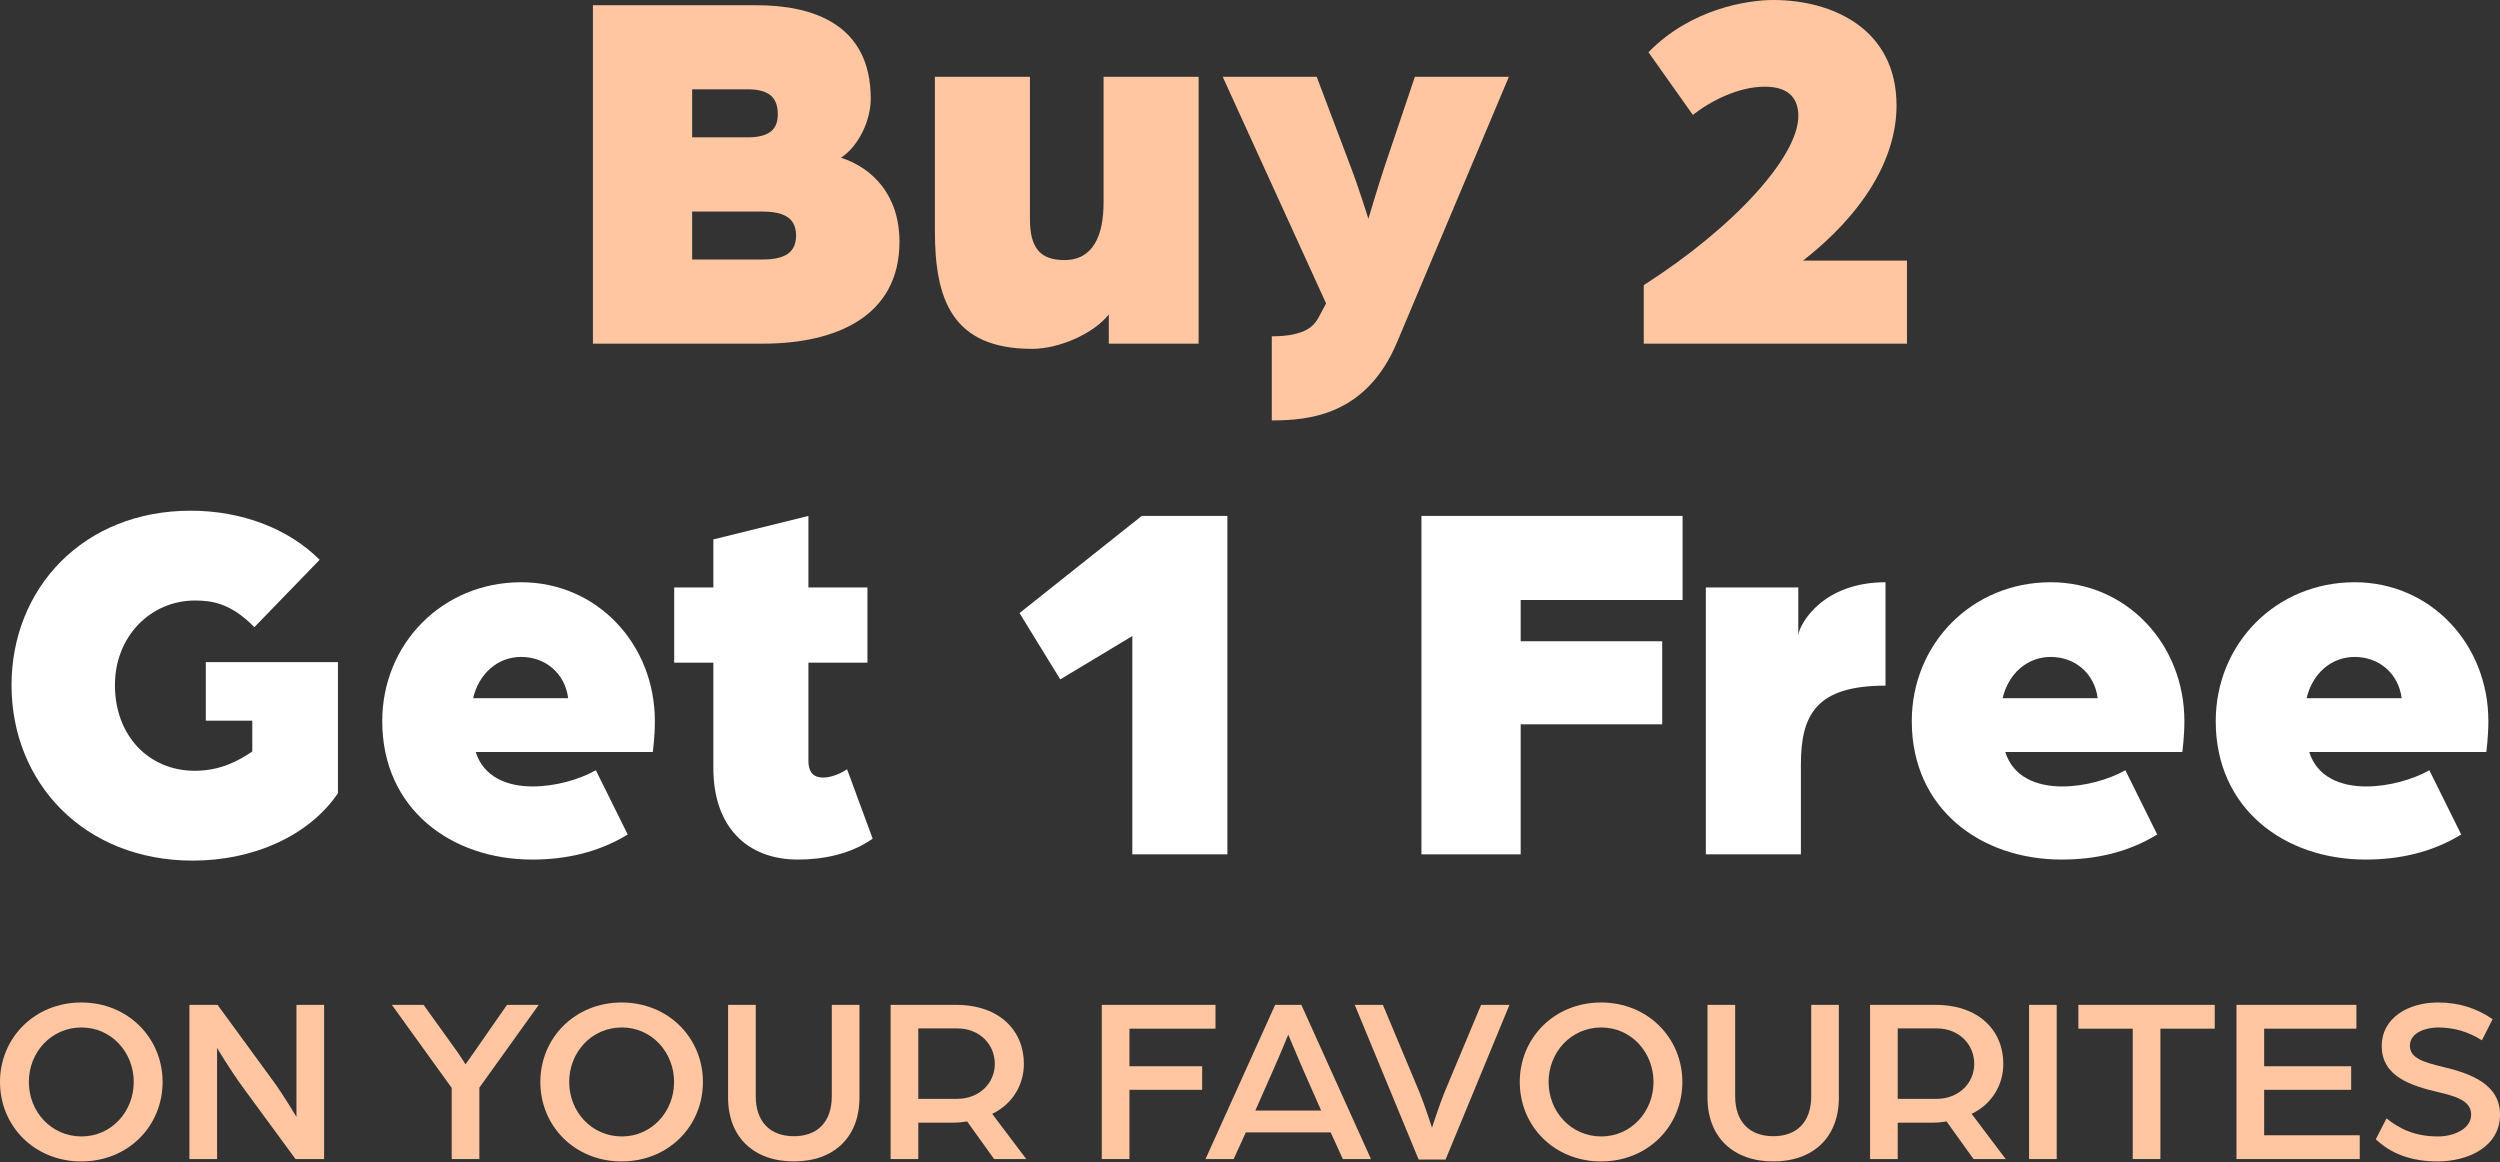
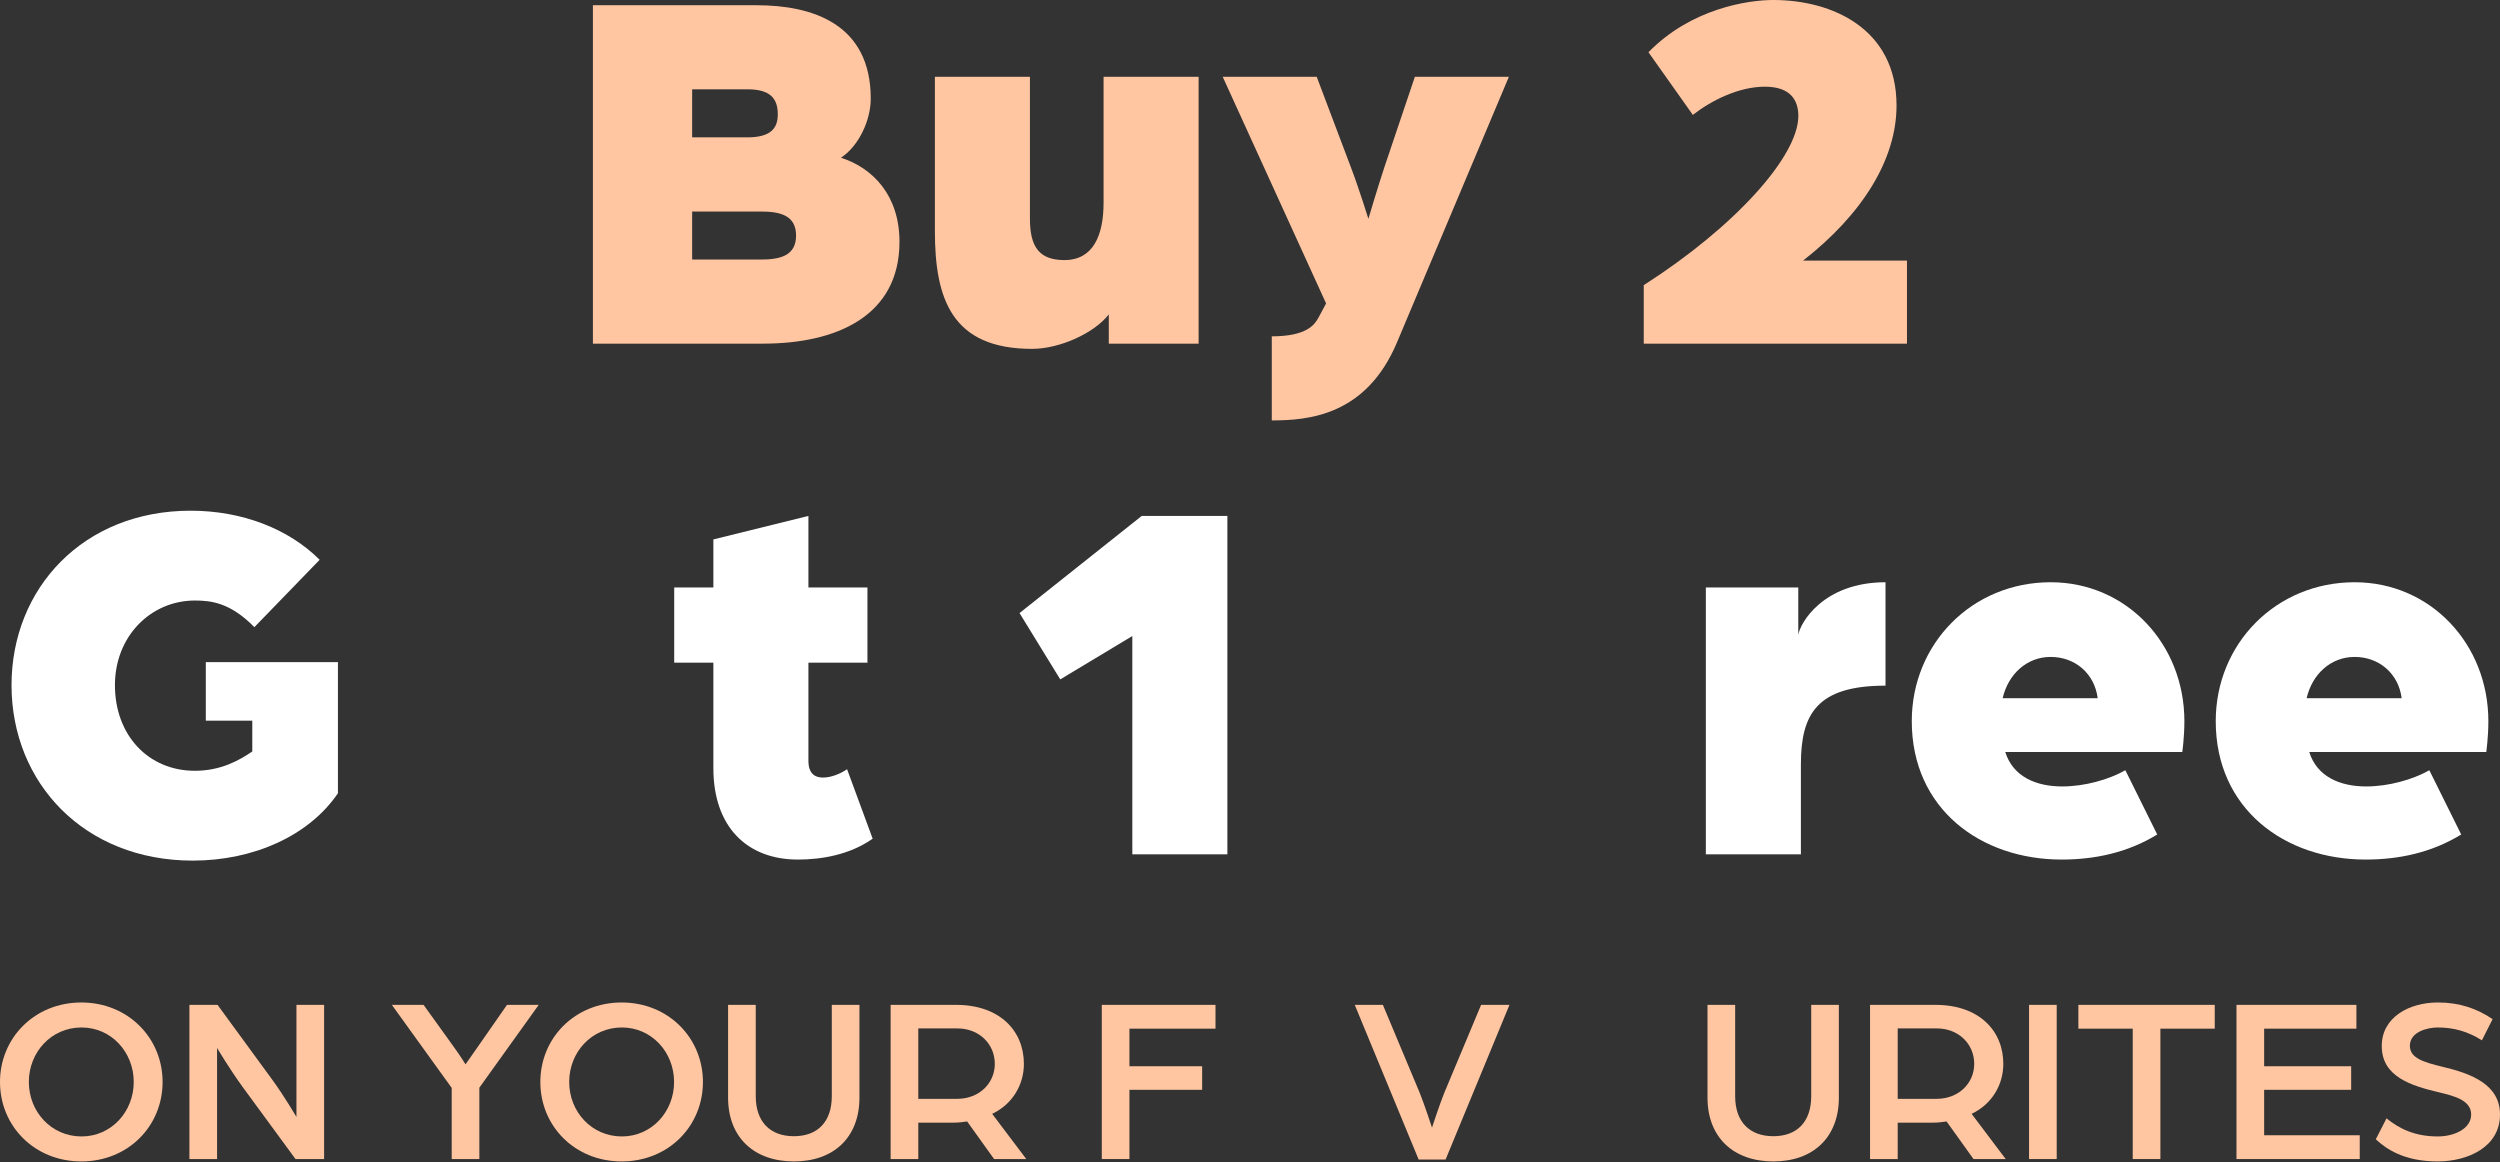
<svg xmlns="http://www.w3.org/2000/svg" width="1484" height="690" viewBox="0 0 1484 690" fill="none">
  <rect x="0" y="0" width="1484" height="690" fill="#333333" stroke="none" />
  <path d="M351.954 203.986V3.1H448.987C482.468 3.1 516.879 14.26 516.879 58.592C516.879 70.992 510.059 86.493 499.208 93.623C518.429 99.823 533.929 116.253 533.929 143.534C533.929 187.865 496.108 203.986 453.017 203.986H351.954ZM410.856 154.075H451.467C462.937 154.075 472.548 151.904 472.548 139.814C472.548 127.724 462.937 125.554 451.467 125.554H410.856V154.075ZM410.856 81.532H443.717C457.357 81.532 461.697 76.262 461.697 67.892C461.697 58.592 457.357 53.012 443.717 53.012H410.856V81.532Z" fill="#FFC6A1" />
  <path d="M612.611 207.086C564.87 207.086 554.949 177.325 554.949 137.024V45.571H611.371V129.894C611.371 146.634 616.951 154.385 631.832 154.385C648.882 154.385 655.082 139.814 655.082 120.284V45.571H711.504V203.986H658.182V186.625C649.502 197.786 629.042 207.086 612.611 207.086Z" fill="#FFC6A1" />
  <path d="M754.929 249.557V199.646C776.01 199.646 780.35 192.516 782.52 188.796L787.17 180.115L725.789 45.571H781.59L801.741 98.893C806.391 110.983 812.281 129.894 812.281 129.894C812.281 129.894 817.861 110.983 821.891 98.893L839.872 45.571H895.674L829.332 203.056C811.041 246.767 776.63 249.557 754.929 249.557Z" fill="#FFC6A1" />
  <path d="M975.733 203.986V169.265C1029.99 134.544 1067.5 92.693 1067.5 68.822C1067.5 59.832 1063.16 51.462 1047.66 51.462C1032.16 51.462 1016.03 59.522 1004.87 68.202L978.524 31.001C1003.94 4.96 1037.74 0 1052.62 0C1087.65 0 1125.78 17.05 1125.78 62.622C1125.78 94.553 1105.63 127.104 1070.29 154.695H1131.98V203.986H975.733Z" fill="#FFC6A1" />
  <path d="M114.417 510.857C49.935 510.857 6.844 464.666 6.844 406.694C6.844 349.342 49.315 303.151 113.177 303.151C143.868 303.151 171.459 314.001 189.749 332.292L150.998 372.283C136.738 357.713 125.267 356.473 115.657 356.473C89.616 356.473 68.225 377.553 68.225 406.694C68.225 436.455 88.066 457.536 115.657 457.536C131.157 457.536 142.008 451.335 149.758 446.065V427.775H122.167V393.054H200.599V470.866C183.549 495.977 150.688 510.857 114.417 510.857Z" fill="white" />
-   <path d="M315.874 510.237C267.823 510.237 226.902 480.166 226.902 428.085C226.902 382.203 262.553 345.622 309.364 345.622C354.315 345.622 388.727 382.203 388.727 428.085C388.727 437.695 387.486 446.375 387.486 446.375H282.393C287.044 461.256 300.994 466.836 316.184 466.836C329.515 466.836 343.775 462.806 353.695 457.226L372.606 495.357C354.935 506.207 335.405 510.237 315.874 510.237ZM280.843 414.444H337.265C335.405 399.874 323.935 389.954 309.364 389.954C295.414 389.954 284.253 399.874 280.843 414.444Z" fill="white" />
  <path d="M473.679 510.237C443.298 510.237 423.457 490.706 423.457 455.985V393.364H400.207V348.722H423.457V320.201L479.879 306.251V348.722H514.91V393.364H479.879V451.645C479.879 459.086 483.599 461.566 488.559 461.566C493.209 461.566 498.789 459.396 502.82 456.605L518.01 497.837C504.37 507.447 487.629 510.237 473.679 510.237Z" fill="white" />
  <path d="M672.15 507.137V377.553L629.369 403.284L605.188 363.913L677.73 306.251H728.571V507.137H672.15Z" fill="white" />
-   <path d="M843.771 507.137V306.251H998.776V356.163H902.673V380.653H986.685V429.945H902.673V507.137H843.771Z" fill="white" />
  <path d="M1012.59 507.137V348.722H1067.46V376.933C1068.39 370.113 1082.04 345.622 1119.24 345.622V407.004C1078.31 407.004 1069.01 424.055 1069.01 453.815V507.137H1012.59Z" fill="white" />
  <path d="M1223.8 510.237C1175.75 510.237 1134.83 480.166 1134.83 428.085C1134.83 382.203 1170.48 345.622 1217.29 345.622C1262.24 345.622 1296.65 382.203 1296.65 428.085C1296.65 437.695 1295.41 446.375 1295.41 446.375H1190.32C1194.97 461.256 1208.92 466.836 1224.11 466.836C1237.44 466.836 1251.7 462.806 1261.62 457.226L1280.53 495.357C1262.86 506.207 1243.33 510.237 1223.8 510.237ZM1188.77 414.444H1245.19C1243.33 399.874 1231.86 389.954 1217.29 389.954C1203.34 389.954 1192.18 399.874 1188.77 414.444Z" fill="white" />
  <path d="M1404.24 510.237C1356.18 510.237 1315.26 480.166 1315.26 428.085C1315.26 382.203 1350.91 345.622 1397.73 345.622C1442.68 345.622 1477.09 382.203 1477.09 428.085C1477.09 437.695 1475.85 446.375 1475.85 446.375H1370.76C1375.41 461.256 1389.36 466.836 1404.55 466.836C1417.88 466.836 1432.14 462.806 1442.06 457.226L1460.97 495.357C1443.3 506.207 1423.77 510.237 1404.24 510.237ZM1369.21 414.444H1425.63C1423.77 399.874 1412.3 389.954 1397.73 389.954C1383.78 389.954 1372.62 399.874 1369.21 414.444Z" fill="white" />
  <path d="M48.255 689.425C20.519 689.425 0 668.521 0 642.25C0 616.12 20.519 595.075 48.255 595.075C75.992 595.075 96.511 616.12 96.511 642.25C96.511 668.521 75.992 689.425 48.255 689.425ZM48.397 674.595C66.086 674.595 79.388 659.906 79.388 642.25C79.388 624.595 66.086 609.905 48.397 609.905C30.425 609.905 17.123 624.595 17.123 642.25C17.123 659.906 30.425 674.595 48.397 674.595Z" fill="#FFC6A1" />
  <path d="M112.435 688.013V596.487H129.133L161.964 641.403C168.474 650.301 175.974 663.013 175.974 663.013V596.487H192.389V688.013H175.408L144.134 645.358C136.209 634.482 128.85 622.052 128.85 622.052V688.013H112.435Z" fill="#FFC6A1" />
  <path d="M268.13 688.013V645.781L232.61 596.487H251.431L269.403 621.487C273.507 627.137 276.337 631.798 276.337 631.798C276.337 631.798 279.734 626.855 283.554 621.487L300.96 596.487H319.781L284.545 645.64V688.013H268.13Z" fill="#FFC6A1" />
  <path d="M369.005 689.425C341.269 689.425 320.75 668.521 320.75 642.25C320.75 616.12 341.269 595.075 369.005 595.075C396.741 595.075 417.26 616.12 417.26 642.25C417.26 668.521 396.741 689.425 369.005 689.425ZM369.147 674.595C386.835 674.595 400.137 659.906 400.137 642.25C400.137 624.595 386.835 609.905 369.147 609.905C351.175 609.905 337.873 624.595 337.873 642.25C337.873 659.906 351.175 674.595 369.147 674.595Z" fill="#FFC6A1" />
  <path d="M471.251 689.425C447.619 689.425 432.194 675.16 432.194 651.572V596.487H448.61V650.725C448.61 665.838 457.1 674.454 471.251 674.454C485.402 674.454 493.752 665.838 493.752 650.725V596.487H510.167V651.572C510.167 675.16 494.884 689.425 471.251 689.425Z" fill="#FFC6A1" />
  <path d="M528.677 688.013V596.487H567.451C593.772 596.487 607.782 612.165 607.782 631.516C607.782 643.804 601.131 655.386 588.961 661.177L609.197 688.013H590.093L574.102 665.697C571.555 666.12 568.725 666.403 565.895 666.403H545.093V688.013H528.677ZM545.093 652.278H568.159C581.319 652.278 590.518 642.956 590.518 631.516C590.518 619.792 581.319 610.47 568.3 610.47H545.093V652.278Z" fill="#FFC6A1" />
  <path d="M654.02 688.013V596.487H721.521V610.612H670.435V632.928H713.596V646.911H670.435V688.013H654.02Z" fill="#FFC6A1" />
-   <path d="M715.6 688.013L756.922 596.487H772.488L813.809 688.013H797.111L789.894 672.194H739.516L732.299 688.013H715.6ZM745.176 659.199H784.233L773.761 635.471C769.799 626.431 764.705 614.143 764.705 614.143C764.705 614.143 759.752 626.29 755.648 635.471L745.176 659.199Z" fill="#FFC6A1" />
  <path d="M842.108 688.296L804.183 596.487H820.881L842.816 648.889C845.504 655.527 850.033 669.369 850.033 669.369C850.033 669.369 854.561 655.527 857.25 648.889L879.184 596.487H896.024L858.099 688.296H842.108Z" fill="#FFC6A1" />
-   <path d="M950.39 689.425C922.653 689.425 902.134 668.521 902.134 642.25C902.134 616.12 922.653 595.075 950.39 595.075C978.126 595.075 998.645 616.12 998.645 642.25C998.645 668.521 978.126 689.425 950.39 689.425ZM950.531 674.595C968.22 674.595 981.522 659.906 981.522 642.25C981.522 624.595 968.22 609.905 950.531 609.905C932.559 609.905 919.257 624.595 919.257 642.25C919.257 659.906 932.559 674.595 950.531 674.595Z" fill="#FFC6A1" />
  <path d="M1052.64 689.425C1029 689.425 1013.58 675.16 1013.58 651.572V596.487H1029.99V650.725C1029.99 665.838 1038.48 674.454 1052.64 674.454C1066.79 674.454 1075.14 665.838 1075.14 650.725V596.487H1091.55V651.572C1091.55 675.16 1076.27 689.425 1052.64 689.425Z" fill="#FFC6A1" />
  <path d="M1110.06 688.013V596.487H1148.84C1175.16 596.487 1189.17 612.165 1189.17 631.516C1189.17 643.804 1182.52 655.386 1170.35 661.177L1190.58 688.013H1171.48L1155.49 665.697C1152.94 666.12 1150.11 666.403 1147.28 666.403H1126.48V688.013H1110.06ZM1126.48 652.278H1149.54C1162.7 652.278 1171.9 642.956 1171.9 631.516C1171.9 619.792 1162.7 610.47 1149.69 610.47H1126.48V652.278Z" fill="#FFC6A1" />
  <path d="M1204.45 688.013V596.487H1220.86V688.013H1204.45Z" fill="#FFC6A1" />
  <path d="M1265.99 688.013V610.612H1233.73V596.487H1314.67V610.612H1282.41V688.013H1265.99Z" fill="#FFC6A1" />
  <path d="M1327.58 688.013V596.487H1398.76V610.612H1344V632.928H1395.65V646.911H1344V673.889H1400.74V688.013H1327.58Z" fill="#FFC6A1" />
  <path d="M1446.92 689.425C1426.97 689.425 1416.36 681.94 1410.27 676.29L1416.64 663.86C1424.14 669.934 1433.34 674.595 1447.07 674.595C1456.97 674.595 1466.88 669.934 1466.88 661.601C1466.88 653.267 1457.4 650.725 1448.06 648.465C1431.22 644.51 1413.81 639.143 1413.81 620.922C1413.81 603.832 1430.08 595.075 1447.07 595.075C1460.23 595.075 1470.41 598.747 1479.61 604.962L1473.25 617.533C1465.04 612.307 1456.55 609.905 1447.07 609.905C1440.98 609.905 1430.51 612.448 1430.51 620.781C1430.51 628.126 1438.72 630.527 1449.75 633.211C1467.16 637.307 1484 643.804 1484 661.601C1484 680.81 1465.04 689.425 1446.92 689.425Z" fill="#FFC6A1" />
</svg>